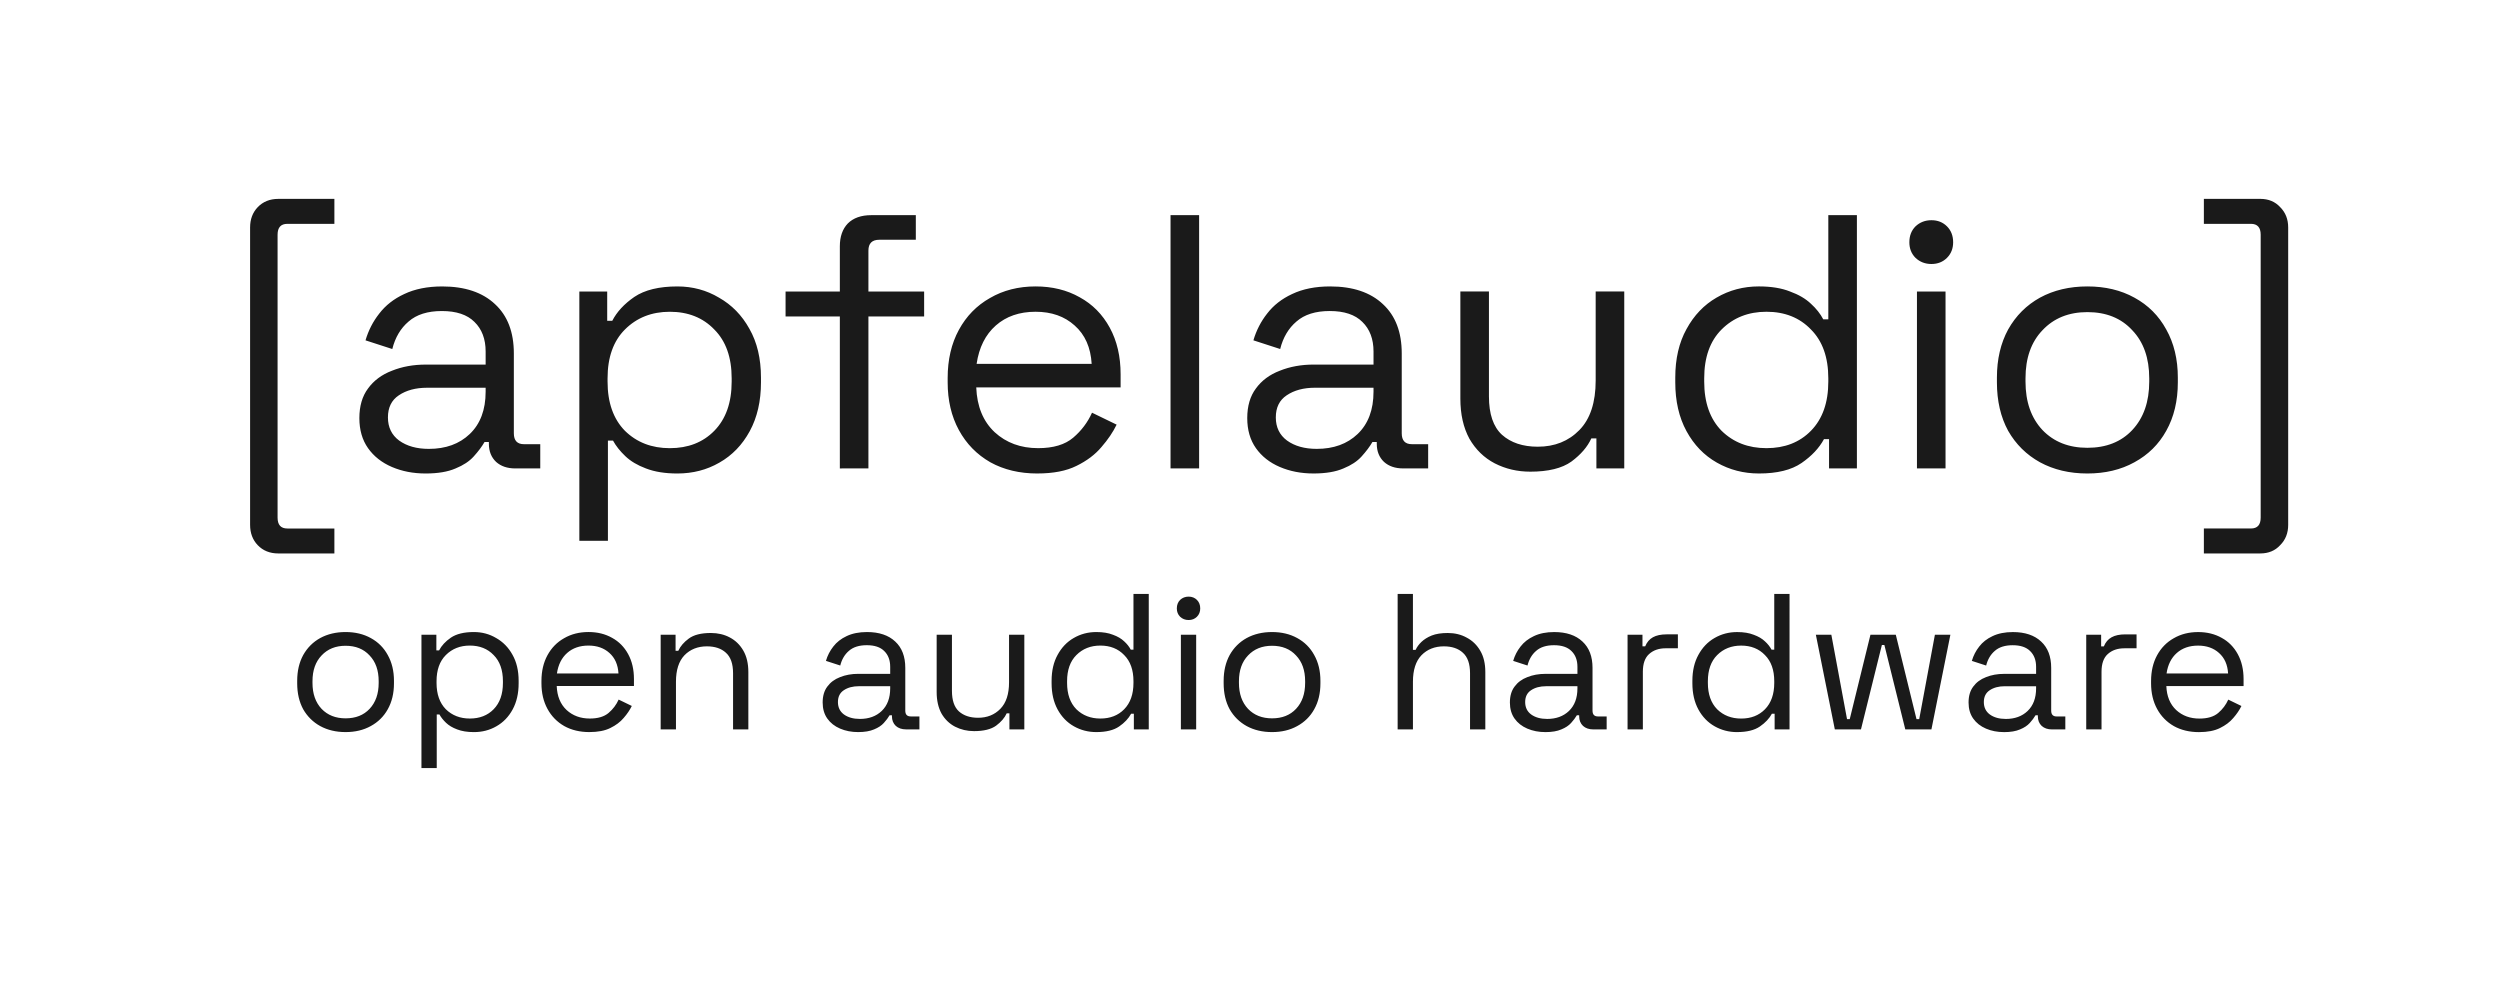
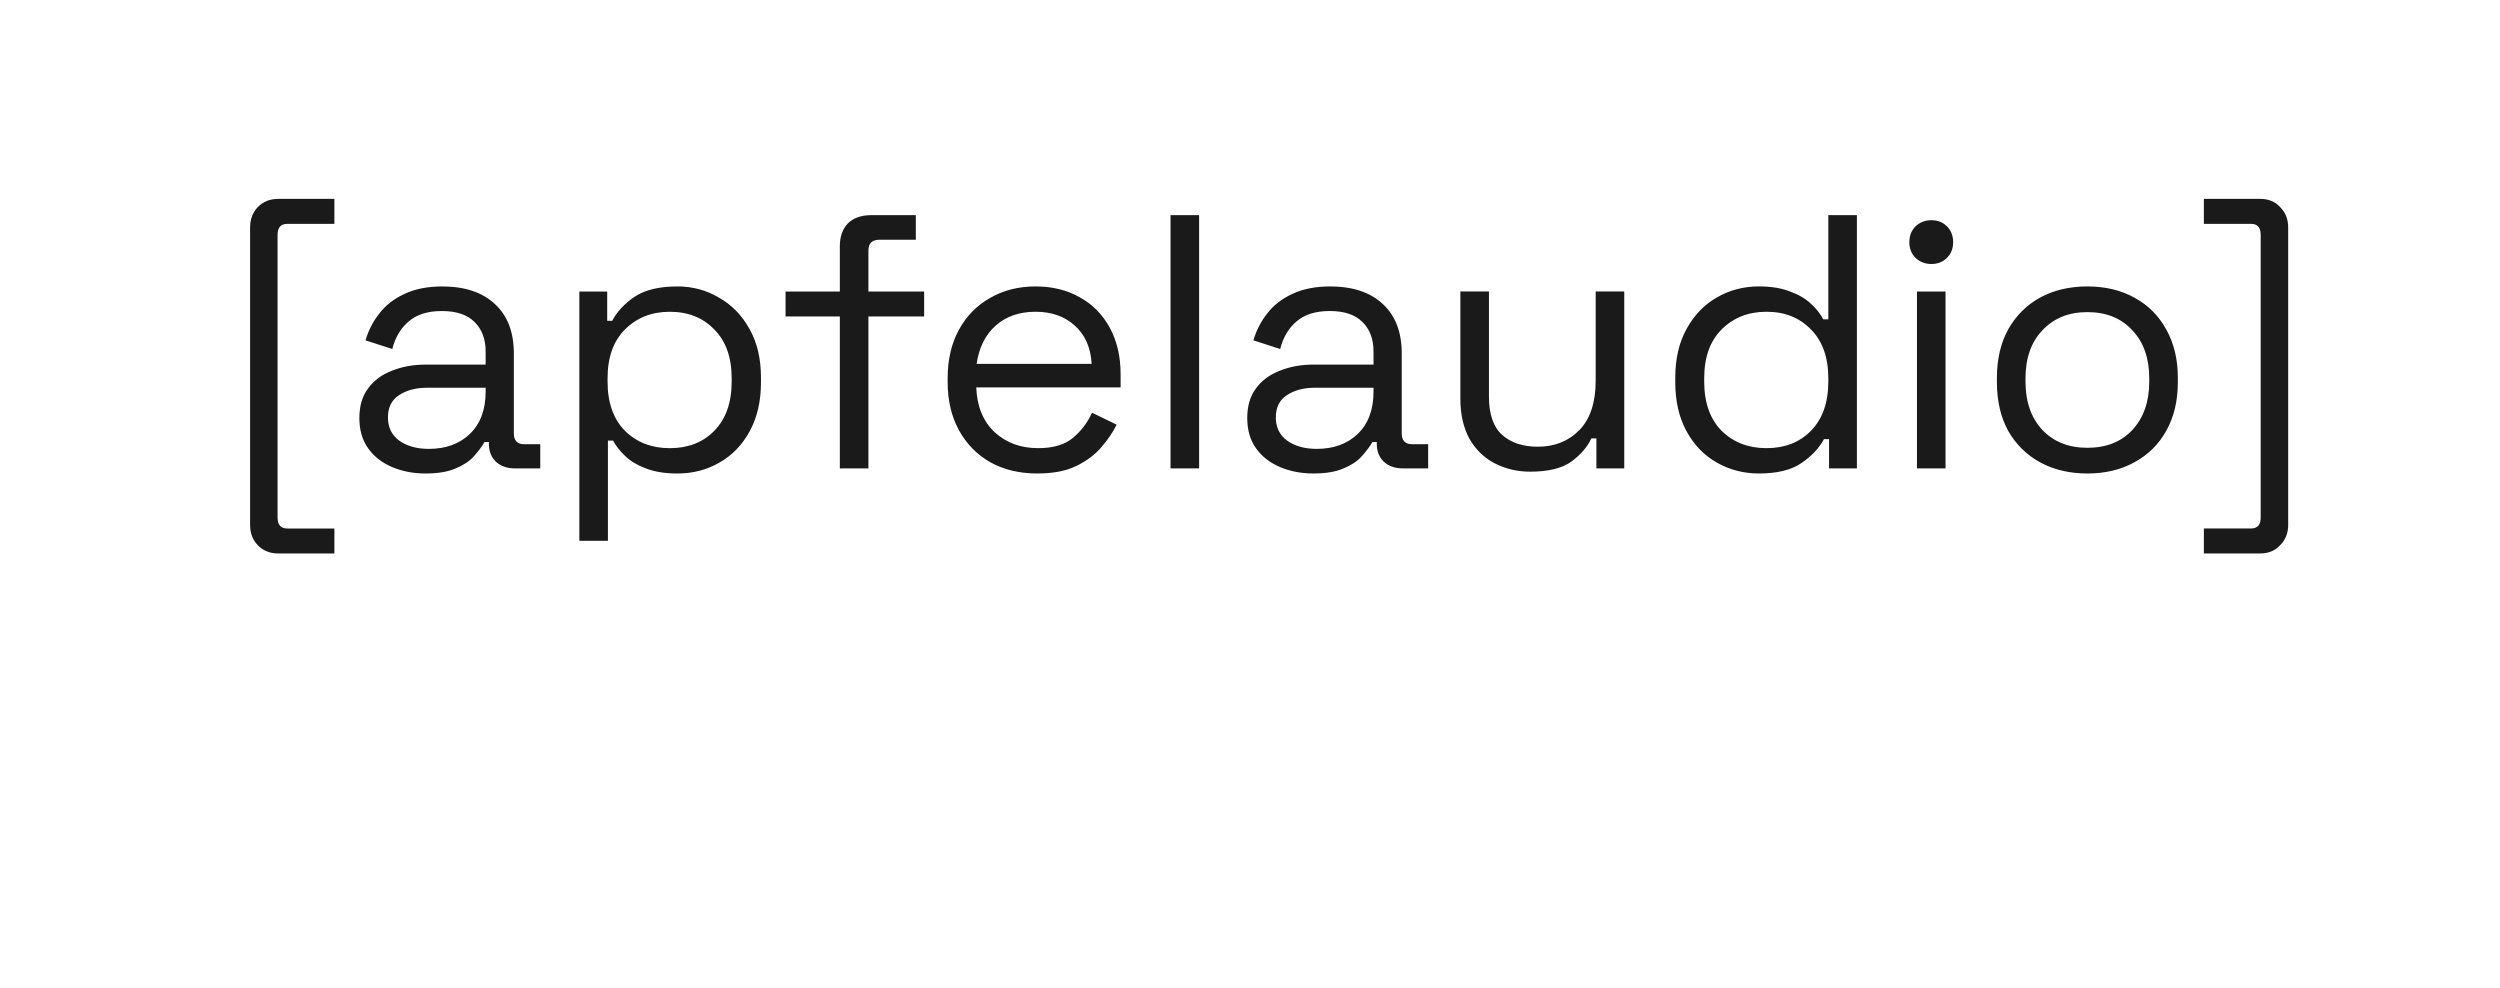
<svg xmlns="http://www.w3.org/2000/svg" width="210mm" height="83mm" viewBox="0 0 210 83" version="1.1" id="svg1">
  <defs id="defs1" />
  <g id="layer2" style="fill:#1a1a1a">
    <path style="font-size:30.392px;line-height:1.25;font-family:'Space Grotesk';-inkscape-font-specification:'Space Grotesk';letter-spacing:0px;word-spacing:0px;fill:#1a1a1a;stroke-width:0.407" d="m 23.378,46.49 q -1.064,0 -1.732,-0.699 -0.638,-0.669 -0.638,-1.702 V 19.107 q 0,-1.033 0.638,-1.702 0.669,-0.699 1.732,-0.699 h 4.711 v 2.097 h -3.951 q -0.821,0 -0.821,0.912 v 23.767 q 0,0.912 0.821,0.912 h 3.951 v 2.097 z M 35.748,39.773 q -1.55,0 -2.826,-0.547 -1.276,-0.547 -2.006,-1.58 -0.729,-1.033 -0.729,-2.523 0,-1.52 0.729,-2.492 0.729,-1.003 2.006,-1.489 1.276,-0.517 2.857,-0.517 h 5.015 v -1.094 q 0,-1.58 -0.942,-2.492 -0.912,-0.912 -2.735,-0.912 -1.793,0 -2.796,0.881 -1.003,0.851 -1.368,2.31 L 30.703,28.589 q 0.365,-1.246 1.155,-2.249 0.79,-1.033 2.097,-1.641 1.337,-0.638 3.191,-0.638 2.857,0 4.437,1.489 1.58,1.459 1.58,4.133 v 6.717 q 0,0.912 0.851,0.912 h 1.368 v 2.036 h -2.097 q -1.003,0 -1.611,-0.547 -0.608,-0.577 -0.608,-1.52 v -0.152 h -0.365 q -0.334,0.577 -0.912,1.216 -0.547,0.608 -1.52,1.003 -0.973,0.425 -2.523,0.425 z m 0.274,-2.067 q 2.127,0 3.434,-1.246 1.337,-1.276 1.337,-3.556 v -0.334 h -4.924 q -1.428,0 -2.371,0.638 -0.912,0.608 -0.912,1.854 0,1.246 0.942,1.945 0.973,0.699 2.492,0.699 z m 12.643,7.72 V 24.486 h 2.34 v 2.462 h 0.425 q 0.577,-1.125 1.854,-2.006 1.307,-0.881 3.617,-0.881 1.915,0 3.495,0.942 1.611,0.912 2.553,2.614 0.973,1.702 0.973,4.103 v 0.395 q 0,2.371 -0.942,4.103 -0.942,1.732 -2.553,2.644 -1.58,0.912 -3.525,0.912 -1.55,0 -2.644,-0.425 -1.064,-0.395 -1.732,-1.033 -0.669,-0.638 -1.033,-1.307 H 51.065 v 8.419 z m 7.598,-7.78 q 2.31,0 3.738,-1.459 1.459,-1.489 1.459,-4.133 v -0.274 q 0,-2.644 -1.459,-4.103 -1.428,-1.489 -3.738,-1.489 -2.279,0 -3.769,1.489 -1.459,1.459 -1.459,4.103 v 0.274 q 0,2.644 1.459,4.133 1.489,1.459 3.769,1.459 z m 14.284,1.702 V 26.583 h -4.559 v -2.097 h 4.559 v -3.799 q 0,-1.216 0.669,-1.915 0.699,-0.699 1.975,-0.699 h 3.738 v 2.067 h -3.07 q -0.912,0 -0.912,0.912 v 3.434 h 4.68 v 2.097 h -4.68 v 12.765 z m 16.594,0.425 q -2.249,0 -3.951,-0.942 -1.702,-0.973 -2.644,-2.705 -0.942,-1.732 -0.942,-4.012 v -0.365 q 0,-2.31 0.942,-4.042 0.942,-1.732 2.614,-2.675 1.672,-0.973 3.829,-0.973 2.097,0 3.708,0.912 1.611,0.881 2.523,2.553 0.912,1.672 0.912,3.921 v 1.094 H 82.005 q 0.091,2.401 1.55,3.769 1.459,1.337 3.647,1.337 1.915,0 2.948,-0.881 1.033,-0.881 1.58,-2.097 l 2.067,1.003 q -0.456,0.942 -1.276,1.884 -0.79,0.942 -2.097,1.58 -1.276,0.638 -3.282,0.638 z m -5.106,-9.209 h 9.665 q -0.122,-2.067 -1.428,-3.222 -1.276,-1.155 -3.282,-1.155 -2.036,0 -3.343,1.155 -1.307,1.155 -1.611,3.222 z m 16.29,8.783 V 18.073 h 2.401 v 21.275 z m 12.005,0.425 q -1.55,0 -2.826,-0.547 -1.276,-0.547 -2.006,-1.58 -0.729,-1.033 -0.729,-2.523 0,-1.52 0.729,-2.492 0.729,-1.003 2.006,-1.489 1.276,-0.517 2.857,-0.517 h 5.015 v -1.094 q 0,-1.58 -0.942,-2.492 -0.912,-0.912 -2.735,-0.912 -1.793,0 -2.796,0.881 -1.003,0.851 -1.368,2.31 l -2.249,-0.729 q 0.365,-1.246 1.155,-2.249 0.79,-1.033 2.097,-1.641 1.337,-0.638 3.191,-0.638 2.857,0 4.437,1.489 1.58,1.459 1.58,4.133 v 6.717 q 0,0.912 0.851,0.912 h 1.368 v 2.036 h -2.097 q -1.003,0 -1.611,-0.547 -0.608,-0.577 -0.608,-1.52 v -0.152 h -0.365 q -0.334,0.577 -0.912,1.216 -0.547,0.608 -1.52,1.003 -0.973,0.425 -2.523,0.425 z m 0.274,-2.067 q 2.127,0 3.434,-1.246 1.337,-1.276 1.337,-3.556 v -0.334 h -4.924 q -1.428,0 -2.371,0.638 -0.912,0.608 -0.912,1.854 0,1.246 0.942,1.945 0.973,0.699 2.492,0.699 z m 17.931,1.915 q -1.611,0 -2.978,-0.699 -1.337,-0.699 -2.127,-2.067 -0.76,-1.398 -0.76,-3.374 v -8.996 h 2.401 v 8.814 q 0,2.219 1.094,3.222 1.125,1.003 3.009,1.003 2.127,0 3.495,-1.398 1.368,-1.398 1.368,-4.164 v -7.476 h 2.401 v 14.862 h -2.34 v -2.523 h -0.425 q -0.486,1.064 -1.672,1.945 -1.185,0.851 -3.465,0.851 z m 19.208,0.152 q -1.915,0 -3.525,-0.912 -1.611,-0.912 -2.553,-2.644 -0.942,-1.732 -0.942,-4.103 v -0.395 q 0,-2.371 0.942,-4.073 0.942,-1.732 2.523,-2.644 1.611,-0.942 3.556,-0.942 1.55,0 2.614,0.425 1.094,0.395 1.763,1.033 0.669,0.608 1.033,1.307 h 0.425 v -8.753 h 2.401 v 21.275 h -2.34 V 36.886 h -0.425 q -0.608,1.125 -1.884,2.006 -1.276,0.881 -3.586,0.881 z m 0.638,-2.127 q 2.31,0 3.738,-1.459 1.459,-1.489 1.459,-4.133 v -0.274 q 0,-2.644 -1.459,-4.103 -1.428,-1.489 -3.738,-1.489 -2.279,0 -3.769,1.489 -1.459,1.459 -1.459,4.103 v 0.274 q 0,2.644 1.459,4.133 1.489,1.459 3.769,1.459 z m 12.643,1.702 V 24.486 h 2.401 V 39.348 Z M 162.24,22.176 q -0.79,0 -1.337,-0.517 -0.517,-0.517 -0.517,-1.307 0,-0.821 0.517,-1.337 0.547,-0.517 1.337,-0.517 0.79,0 1.307,0.517 0.517,0.517 0.517,1.337 0,0.79 -0.517,1.307 -0.517,0.517 -1.307,0.517 z m 13.099,17.597 q -2.249,0 -3.981,-0.942 -1.702,-0.942 -2.675,-2.644 -0.942,-1.732 -0.942,-4.073 v -0.395 q 0,-2.31 0.942,-4.042 0.973,-1.732 2.675,-2.675 1.732,-0.942 3.981,-0.942 2.249,0 3.951,0.942 1.732,0.942 2.675,2.675 0.973,1.732 0.973,4.042 v 0.395 q 0,2.34 -0.973,4.073 -0.942,1.702 -2.675,2.644 -1.702,0.942 -3.951,0.942 z m 0,-2.158 q 2.371,0 3.769,-1.489 1.428,-1.52 1.428,-4.073 v -0.274 q 0,-2.553 -1.428,-4.042 -1.398,-1.52 -3.769,-1.52 -2.34,0 -3.769,1.52 -1.428,1.489 -1.428,4.042 v 0.274 q 0,2.553 1.428,4.073 1.428,1.489 3.769,1.489 z m 9.786,8.875 v -2.097 h 3.951 q 0.821,0 0.821,-0.912 V 19.714 q 0,-0.912 -0.821,-0.912 h -3.951 v -2.097 h 4.741 q 1.033,0 1.672,0.699 0.669,0.669 0.669,1.702 v 24.982 q 0,1.033 -0.669,1.702 -0.638,0.699 -1.672,0.699 z" id="text1" aria-label="[apfelaudio]" />
-     <path style="font-size:16.257px;line-height:1.25;font-family:'Space Grotesk';-inkscape-font-specification:'Space Grotesk';letter-spacing:0px;word-spacing:0px;fill:#1a1a1a;stroke-width:0.218" d="m 29.029,61.495 q -1.203,0 -2.13,-0.504 -0.91,-0.504 -1.431,-1.414 -0.504,-0.927 -0.504,-2.178 v -0.211 q 0,-1.236 0.504,-2.162 0.52,-0.927 1.431,-1.431 0.927,-0.504 2.13,-0.504 1.203,0 2.113,0.504 0.927,0.504 1.431,1.431 0.52,0.927 0.52,2.162 v 0.211 q 0,1.252 -0.52,2.178 -0.504,0.91 -1.431,1.414 -0.91,0.504 -2.113,0.504 z m 0,-1.154 q 1.268,0 2.016,-0.797 0.764,-0.813 0.764,-2.178 v -0.146 q 0,-1.366 -0.764,-2.162 -0.748,-0.813 -2.016,-0.813 -1.252,0 -2.016,0.813 -0.764,0.797 -0.764,2.162 v 0.146 q 0,1.366 0.764,2.178 0.764,0.797 2.016,0.797 z m 6.373,4.178 V 53.318 h 1.252 v 1.317 h 0.228 q 0.309,-0.602 0.992,-1.073 0.699,-0.471 1.935,-0.471 1.024,0 1.87,0.504 0.862,0.488 1.366,1.398 0.52,0.91 0.52,2.195 v 0.211 q 0,1.268 -0.504,2.195 -0.504,0.927 -1.366,1.414 -0.845,0.488 -1.886,0.488 -0.829,0 -1.414,-0.228 Q 37.824,61.056 37.467,60.715 37.109,60.373 36.914,60.016 H 36.686 V 64.519 Z M 39.466,60.357 q 1.236,0 2,-0.78 0.78,-0.797 0.78,-2.211 v -0.146 q 0,-1.414 -0.78,-2.195 -0.764,-0.797 -2,-0.797 -1.219,0 -2.016,0.797 -0.78,0.78 -0.78,2.195 v 0.146 q 0,1.414 0.78,2.211 0.797,0.78 2.016,0.78 z m 10.047,1.138 q -1.203,0 -2.113,-0.504 -0.91,-0.52 -1.414,-1.447 -0.504,-0.927 -0.504,-2.146 v -0.195 q 0,-1.236 0.504,-2.162 0.504,-0.927 1.398,-1.431 0.894,-0.52 2.048,-0.52 1.122,0 1.983,0.488 0.862,0.471 1.349,1.366 0.488,0.894 0.488,2.097 v 0.585 h -6.487 q 0.049,1.284 0.829,2.016 0.78,0.715 1.951,0.715 1.024,0 1.577,-0.471 0.553,-0.471 0.845,-1.122 l 1.105,0.536 q -0.244,0.504 -0.683,1.008 -0.423,0.504 -1.122,0.845 -0.683,0.341 -1.756,0.341 z M 46.782,56.569 h 5.17 q -0.065,-1.105 -0.764,-1.723 -0.683,-0.618 -1.756,-0.618 -1.089,0 -1.788,0.618 -0.699,0.618 -0.862,1.723 z m 8.714,4.698 v -7.95 h 1.252 v 1.349 h 0.228 q 0.26,-0.569 0.878,-1.024 0.634,-0.471 1.853,-0.471 0.894,0 1.593,0.374 0.715,0.374 1.138,1.105 0.423,0.732 0.423,1.805 v 4.812 h -1.284 v -4.715 q 0,-1.187 -0.602,-1.723 -0.585,-0.536 -1.593,-0.536 -1.154,0 -1.886,0.748 -0.715,0.748 -0.715,2.227 v 3.999 z m 16.582,0.228 q -0.829,0 -1.512,-0.293 -0.683,-0.293 -1.073,-0.845 -0.39,-0.553 -0.39,-1.349 0,-0.813 0.39,-1.333 0.39,-0.536 1.073,-0.797 0.683,-0.276 1.528,-0.276 h 2.682 v -0.585 q 0,-0.845 -0.504,-1.333 -0.488,-0.488 -1.463,-0.488 -0.959,0 -1.496,0.471 -0.536,0.455 -0.732,1.236 l -1.203,-0.39 q 0.195,-0.667 0.618,-1.203 0.423,-0.553 1.122,-0.878 0.715,-0.341 1.707,-0.341 1.528,0 2.374,0.797 0.845,0.78 0.845,2.211 v 3.593 q 0,0.488 0.455,0.488 h 0.732 V 61.268 H 76.109 q -0.536,0 -0.862,-0.293 -0.325,-0.309 -0.325,-0.813 v -0.081 h -0.195 q -0.179,0.309 -0.488,0.65 -0.293,0.325 -0.813,0.536 -0.52,0.228 -1.349,0.228 z m 0.146,-1.105 q 1.138,0 1.837,-0.667 0.715,-0.683 0.715,-1.902 v -0.179 h -2.634 q -0.764,0 -1.268,0.341 -0.488,0.325 -0.488,0.992 0,0.667 0.504,1.04 0.52,0.374 1.333,0.374 z m 9.592,1.024 q -0.862,0 -1.593,-0.374 -0.715,-0.374 -1.138,-1.105 -0.406,-0.748 -0.406,-1.805 v -4.812 h 1.284 v 4.715 q 0,1.187 0.585,1.723 0.602,0.536 1.609,0.536 1.138,0 1.87,-0.748 0.732,-0.748 0.732,-2.227 v -3.999 h 1.284 V 61.268 H 84.791 v -1.349 h -0.228 q -0.26,0.569 -0.894,1.04 -0.634,0.455 -1.853,0.455 z m 10.274,0.081 q -1.024,0 -1.886,-0.488 -0.862,-0.488 -1.366,-1.414 -0.504,-0.927 -0.504,-2.195 v -0.211 q 0,-1.268 0.504,-2.178 0.504,-0.927 1.349,-1.414 0.862,-0.504 1.902,-0.504 0.829,0 1.398,0.228 0.585,0.211 0.943,0.553 0.358,0.325 0.553,0.699 h 0.228 V 49.888 H 96.496 V 61.268 h -1.252 v -1.317 h -0.228 q -0.325,0.602 -1.008,1.073 -0.683,0.471 -1.918,0.471 z m 0.341,-1.138 q 1.236,0 2,-0.78 0.78,-0.797 0.78,-2.211 v -0.146 q 0,-1.414 -0.78,-2.195 -0.764,-0.797 -2,-0.797 -1.219,0 -2.016,0.797 -0.78,0.78 -0.78,2.195 v 0.146 q 0,1.414 0.78,2.211 0.797,0.78 2.016,0.78 z m 6.763,0.91 v -7.95 h 1.284 v 7.95 z m 0.65,-9.185 q -0.423,0 -0.715,-0.276 -0.276,-0.276 -0.276,-0.699 0,-0.439 0.276,-0.715 0.293,-0.276 0.715,-0.276 0.423,0 0.699,0.276 0.276,0.276 0.276,0.715 0,0.423 -0.276,0.699 -0.276,0.276 -0.699,0.276 z m 7.007,9.413 q -1.203,0 -2.13,-0.504 -0.91,-0.504 -1.431,-1.414 -0.504,-0.927 -0.504,-2.178 v -0.211 q 0,-1.236 0.504,-2.162 0.52,-0.927 1.431,-1.431 0.927,-0.504 2.13,-0.504 1.203,0 2.113,0.504 0.927,0.504 1.431,1.431 0.52,0.927 0.52,2.162 v 0.211 q 0,1.252 -0.52,2.178 -0.504,0.91 -1.431,1.414 -0.91,0.504 -2.113,0.504 z m 0,-1.154 q 1.268,0 2.016,-0.797 0.764,-0.813 0.764,-2.178 v -0.146 q 0,-1.366 -0.764,-2.162 -0.748,-0.813 -2.016,-0.813 -1.252,0 -2.016,0.813 -0.764,0.797 -0.764,2.162 v 0.146 q 0,1.366 0.764,2.178 0.764,0.797 2.016,0.797 z M 117.402,61.268 V 49.888 h 1.284 v 4.698 h 0.228 q 0.163,-0.358 0.488,-0.667 0.341,-0.325 0.862,-0.536 0.536,-0.211 1.349,-0.211 0.894,0 1.593,0.39 0.715,0.374 1.138,1.105 0.423,0.715 0.423,1.788 v 4.812 h -1.284 v -4.715 q 0,-1.187 -0.602,-1.723 -0.585,-0.536 -1.593,-0.536 -1.154,0 -1.886,0.748 -0.715,0.748 -0.715,2.227 v 3.999 z m 12.404,0.228 q -0.829,0 -1.512,-0.293 -0.683,-0.293 -1.073,-0.845 -0.39,-0.553 -0.39,-1.349 0,-0.813 0.39,-1.333 0.39,-0.536 1.073,-0.797 0.683,-0.276 1.528,-0.276 h 2.682 v -0.585 q 0,-0.845 -0.504,-1.333 -0.488,-0.488 -1.463,-0.488 -0.959,0 -1.496,0.471 -0.536,0.455 -0.732,1.236 l -1.203,-0.39 q 0.195,-0.667 0.618,-1.203 0.423,-0.553 1.122,-0.878 0.715,-0.341 1.707,-0.341 1.528,0 2.374,0.797 0.845,0.78 0.845,2.211 v 3.593 q 0,0.488 0.455,0.488 h 0.732 v 1.089 h -1.122 q -0.536,0 -0.862,-0.293 -0.325,-0.309 -0.325,-0.813 v -0.081 h -0.195 q -0.179,0.309 -0.488,0.65 -0.293,0.325 -0.813,0.536 -0.52,0.228 -1.349,0.228 z m 0.146,-1.105 q 1.138,0 1.837,-0.667 0.715,-0.683 0.715,-1.902 v -0.179 h -2.634 q -0.764,0 -1.268,0.341 -0.488,0.325 -0.488,0.992 0,0.667 0.504,1.04 0.52,0.374 1.333,0.374 z m 6.763,0.878 v -7.95 h 1.252 v 0.975 h 0.228 q 0.211,-0.52 0.65,-0.764 0.439,-0.244 1.154,-0.244 h 0.943 v 1.17 h -1.024 q -0.862,0 -1.398,0.488 -0.52,0.471 -0.52,1.479 v 4.845 z m 9.201,0.228 q -1.024,0 -1.886,-0.488 -0.862,-0.488 -1.366,-1.414 -0.504,-0.927 -0.504,-2.195 v -0.211 q 0,-1.268 0.504,-2.178 0.504,-0.927 1.349,-1.414 0.862,-0.504 1.902,-0.504 0.829,0 1.398,0.228 0.585,0.211 0.943,0.553 0.358,0.325 0.553,0.699 h 0.228 v -4.682 h 1.284 V 61.268 h -1.252 v -1.317 h -0.228 q -0.325,0.602 -1.008,1.073 -0.683,0.471 -1.918,0.471 z m 0.341,-1.138 q 1.236,0 2,-0.78 0.78,-0.797 0.78,-2.211 v -0.146 q 0,-1.414 -0.78,-2.195 -0.764,-0.797 -2,-0.797 -1.219,0 -2.016,0.797 -0.78,0.78 -0.78,2.195 v 0.146 q 0,1.414 0.78,2.211 0.797,0.78 2.016,0.78 z m 7.868,0.91 -1.593,-7.95 h 1.301 l 1.317,7.088 h 0.228 l 1.739,-7.088 h 2.13 l 1.739,7.088 h 0.228 l 1.317,-7.088 h 1.301 l -1.593,7.95 h -2.195 l -1.756,-7.088 h -0.211 l -1.756,7.088 z m 14.209,0.228 q -0.829,0 -1.512,-0.293 -0.683,-0.293 -1.073,-0.845 -0.39,-0.553 -0.39,-1.349 0,-0.813 0.39,-1.333 0.39,-0.536 1.073,-0.797 0.683,-0.276 1.528,-0.276 h 2.682 v -0.585 q 0,-0.845 -0.504,-1.333 -0.488,-0.488 -1.463,-0.488 -0.959,0 -1.496,0.471 -0.536,0.455 -0.732,1.236 l -1.203,-0.39 q 0.195,-0.667 0.618,-1.203 0.423,-0.553 1.122,-0.878 0.715,-0.341 1.707,-0.341 1.528,0 2.374,0.797 0.845,0.78 0.845,2.211 v 3.593 q 0,0.488 0.455,0.488 h 0.732 v 1.089 h -1.122 q -0.536,0 -0.862,-0.293 -0.325,-0.309 -0.325,-0.813 v -0.081 h -0.195 q -0.179,0.309 -0.488,0.65 -0.293,0.325 -0.813,0.536 -0.52,0.228 -1.349,0.228 z m 0.146,-1.105 q 1.138,0 1.837,-0.667 0.715,-0.683 0.715,-1.902 v -0.179 h -2.634 q -0.764,0 -1.268,0.341 -0.488,0.325 -0.488,0.992 0,0.667 0.504,1.04 0.52,0.374 1.333,0.374 z m 6.763,0.878 v -7.95 h 1.252 v 0.975 h 0.228 q 0.211,-0.52 0.65,-0.764 0.439,-0.244 1.154,-0.244 h 0.943 v 1.17 h -1.024 q -0.862,0 -1.398,0.488 -0.52,0.471 -0.52,1.479 v 4.845 z m 9.478,0.228 q -1.203,0 -2.113,-0.504 -0.91,-0.52 -1.414,-1.447 -0.504,-0.927 -0.504,-2.146 v -0.195 q 0,-1.236 0.504,-2.162 0.504,-0.927 1.398,-1.431 0.894,-0.52 2.048,-0.52 1.122,0 1.983,0.488 0.862,0.471 1.349,1.366 0.488,0.894 0.488,2.097 v 0.585 h -6.487 q 0.049,1.284 0.829,2.016 0.78,0.715 1.951,0.715 1.024,0 1.577,-0.471 0.553,-0.471 0.845,-1.122 l 1.105,0.536 q -0.244,0.504 -0.683,1.008 -0.423,0.504 -1.122,0.845 -0.683,0.341 -1.756,0.341 z m -2.731,-4.926 h 5.17 q -0.065,-1.105 -0.764,-1.723 -0.683,-0.618 -1.756,-0.618 -1.089,0 -1.788,0.618 -0.699,0.618 -0.862,1.723 z" id="text1-4" aria-label="open audio hardware" />
  </g>
</svg>